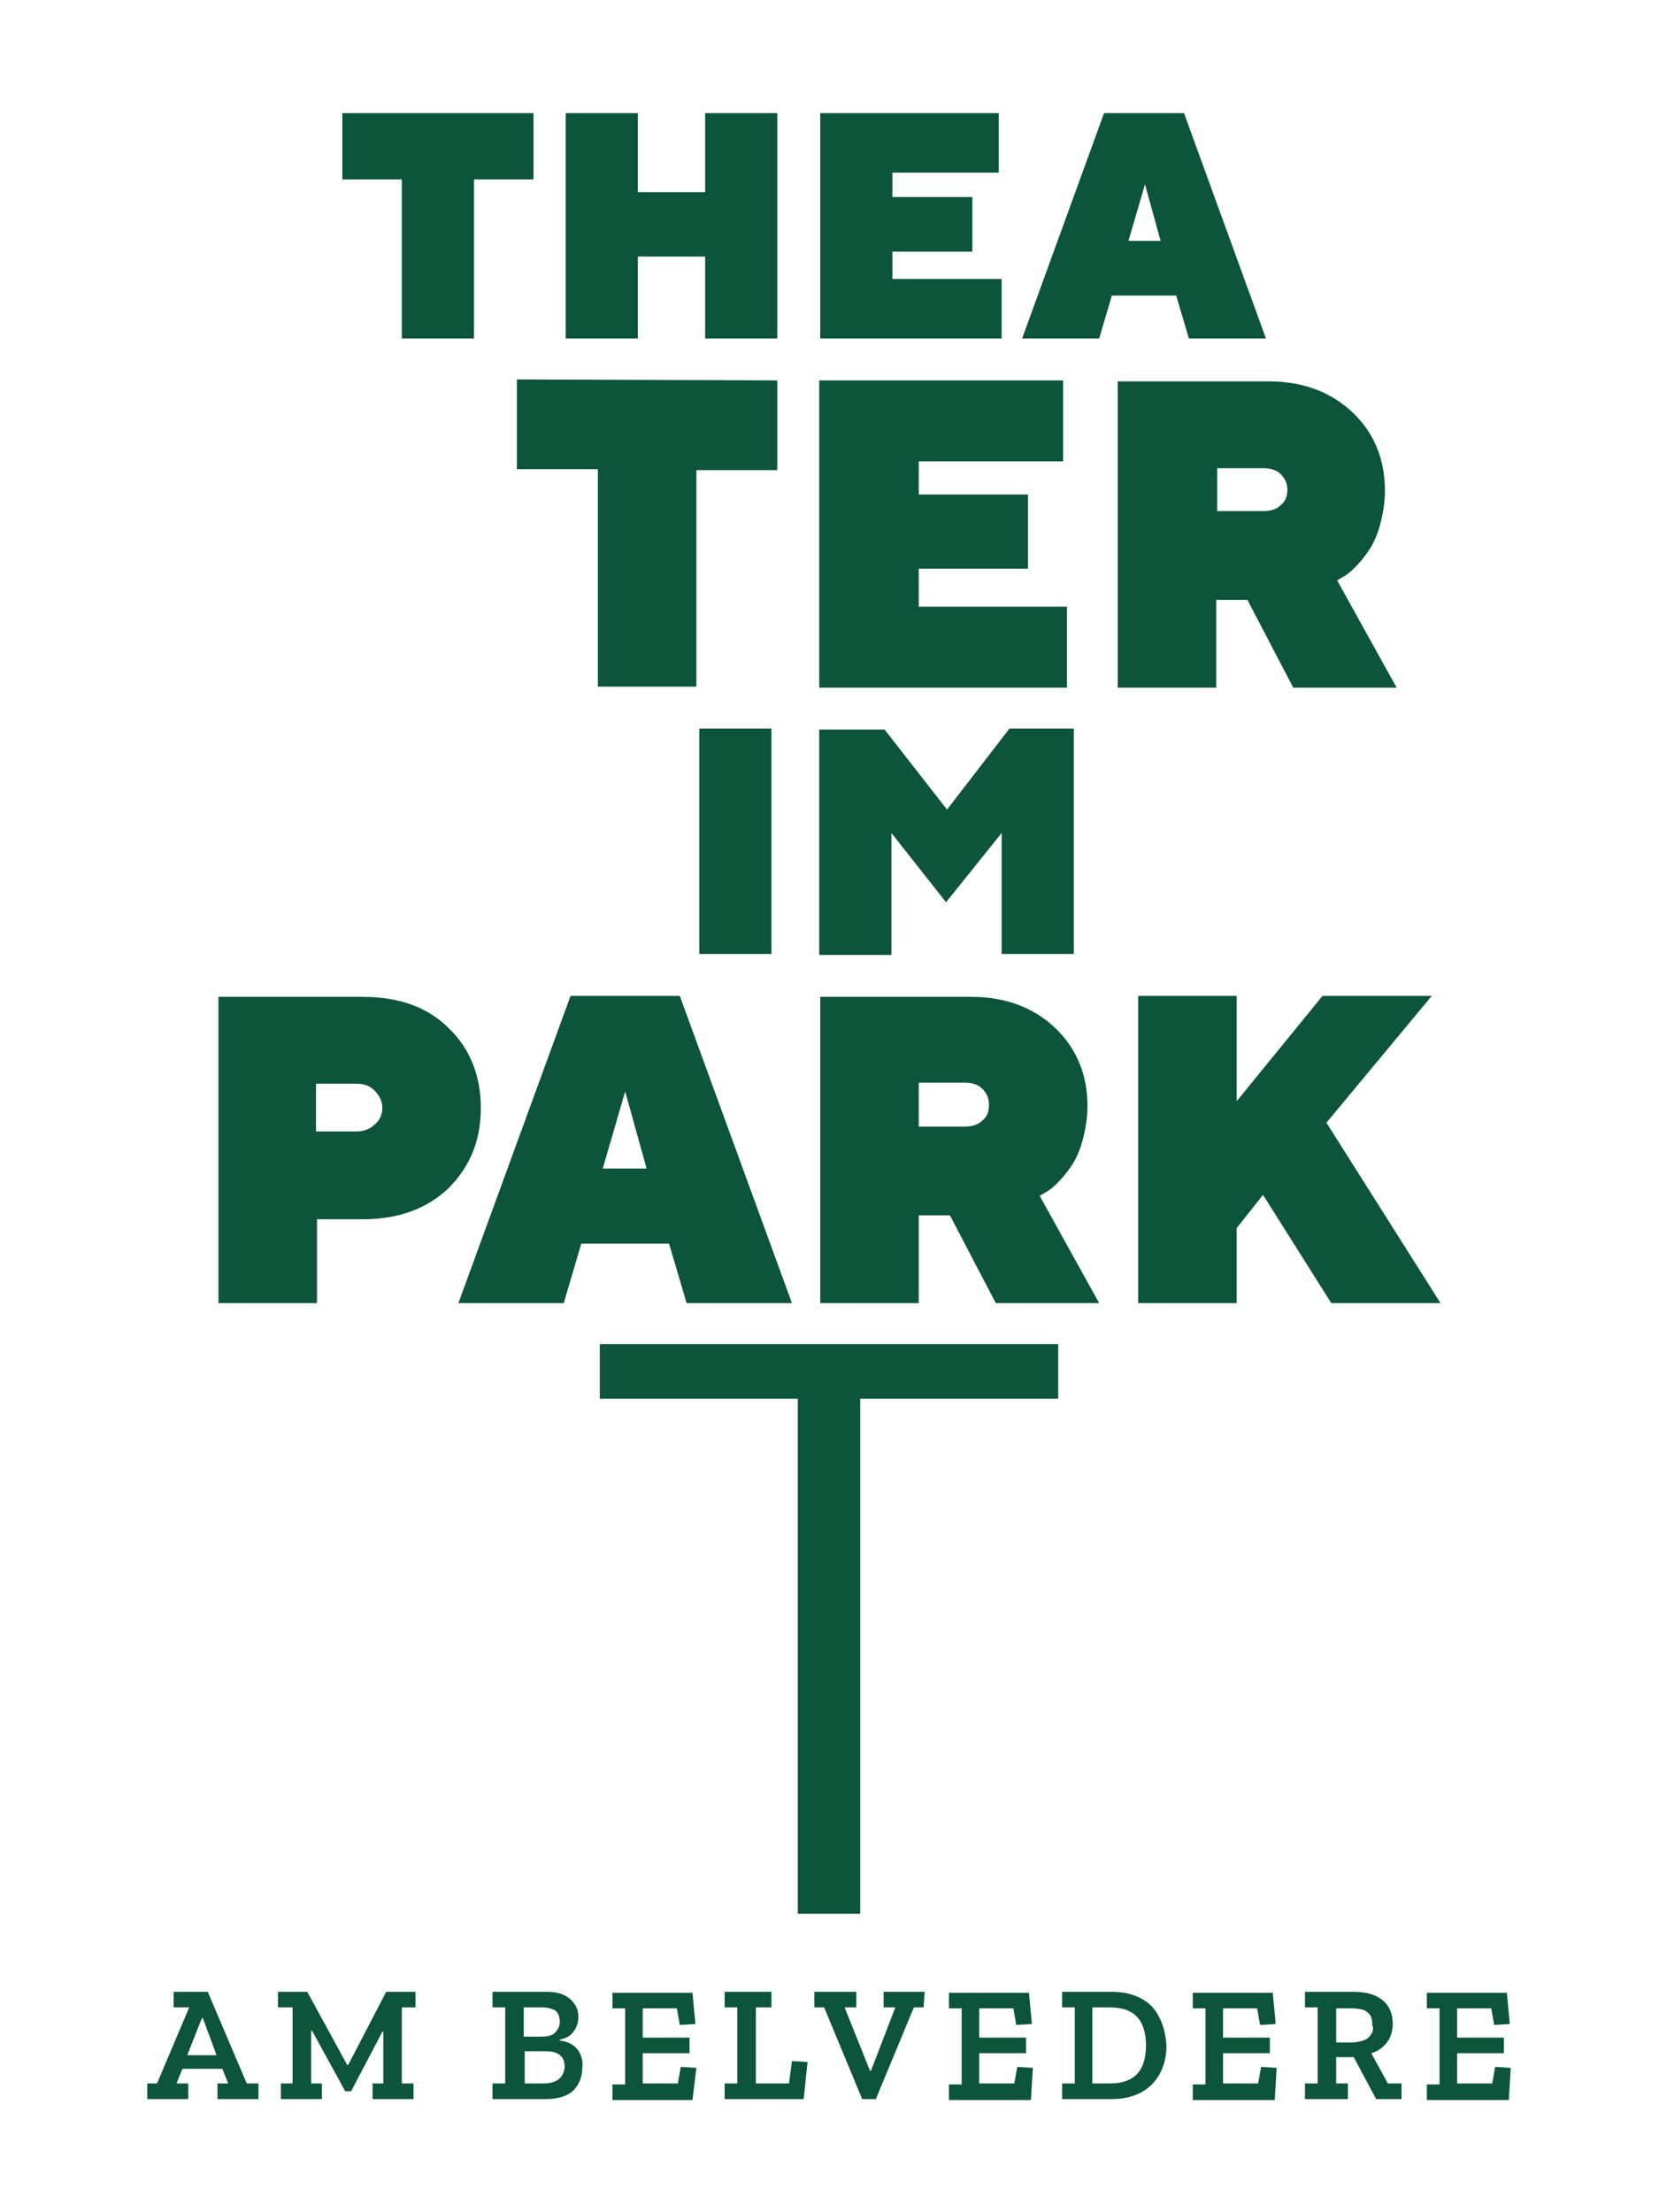
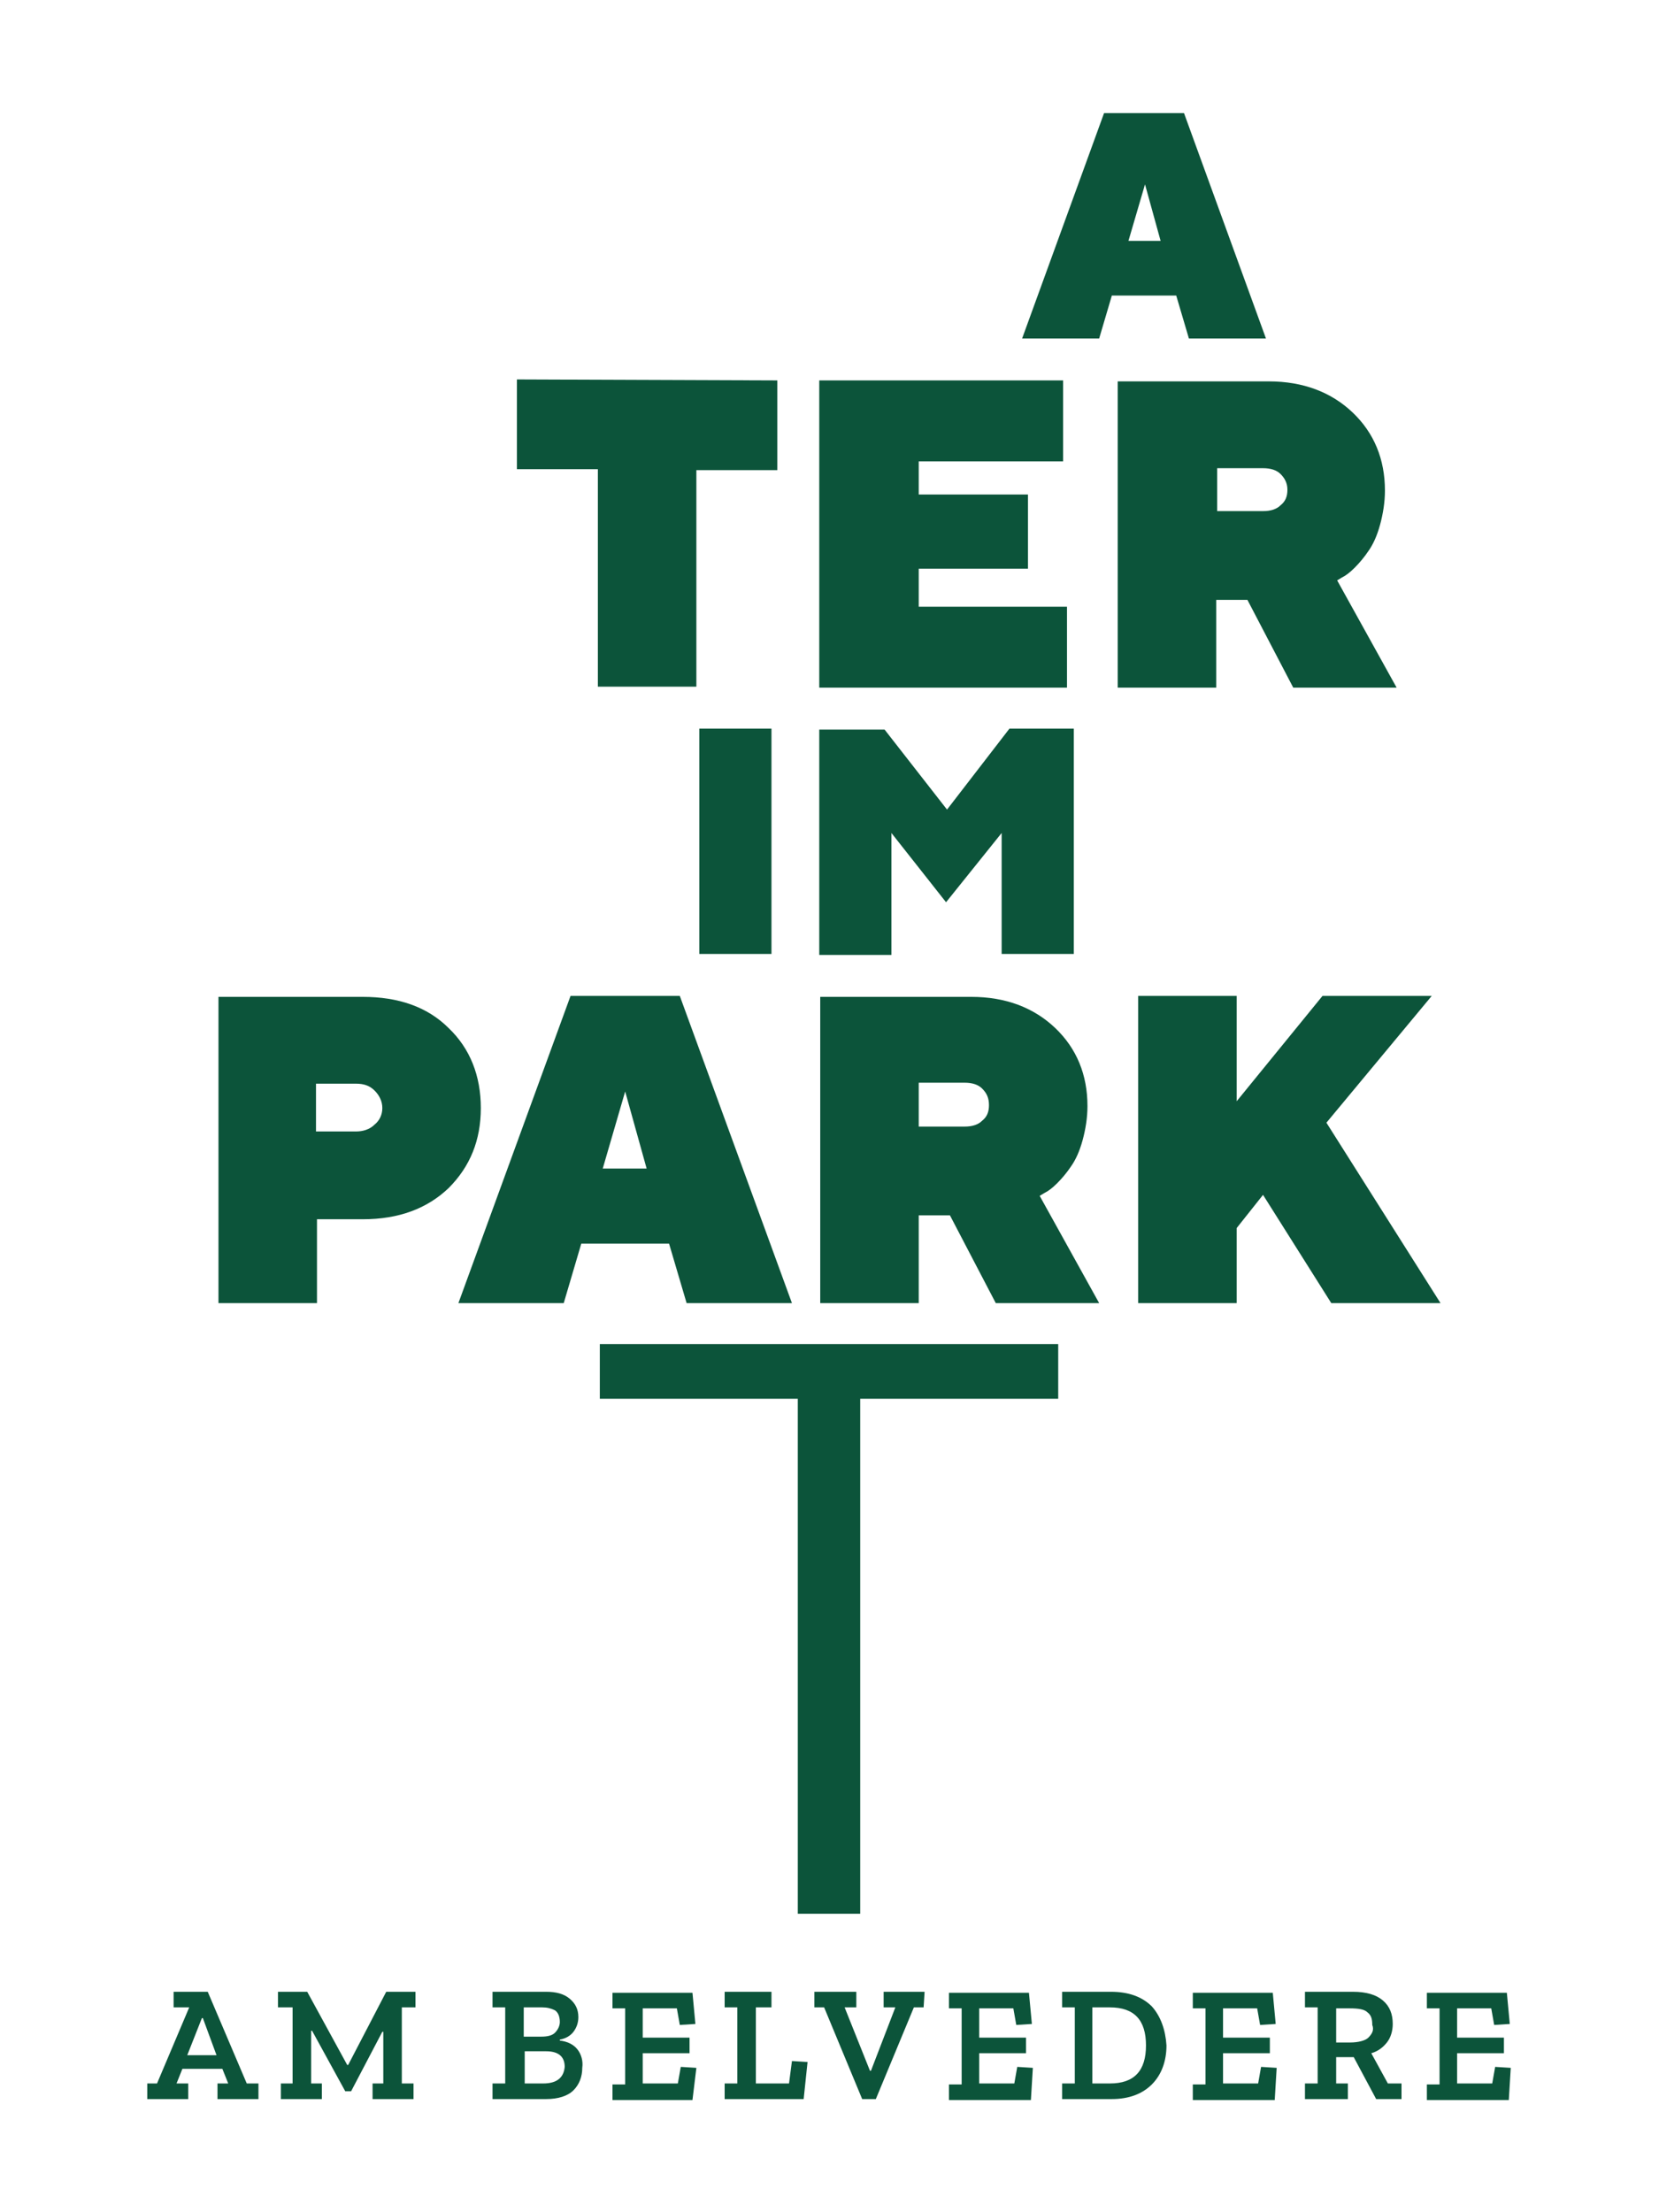
<svg xmlns="http://www.w3.org/2000/svg" version="1.1" id="Ebene_1" x="0px" y="0px" viewBox="0 0 170.1 226.8" style="enable-background:new 0 0 170.1 226.8;" xml:space="preserve">
  <style type="text/css">
	.st0{fill:#0C543A;}
</style>
-   <path class="st0" d="M35.1,11.6v6.8h6.1v16.3h7.4V18.4h6.1v-6.8C54.7,11.6,35.1,11.6,35.1,11.6z M72.3,11.6v8.1h-6.9v-8.1H58v23.1  h7.4v-8.4h6.9v8.4h7.4V11.6H72.3z M84.1,11.6v23.1h18.6v-6.1H91.5v-2.8h8.2v-5.6h-8.2v-2.5h10.9v-6.1H84.1z" />
  <path class="st0" d="M102.7,85.4v12.4h7.4V74.7h-6.6L97.1,83l-6.4-8.2H84v23.1h7.4V85.4l5.6,7.1L102.7,85.4z M71.7,97.8h7.4V74.7  h-7.4V97.8z" />
  <g>
    <path class="st0" d="M132,50.2c0,0.7-0.2,1.2-0.7,1.6c-0.4,0.4-1,0.6-1.8,0.6h-4.7V48h4.7c0.8,0,1.4,0.2,1.8,0.6   C131.7,49,132,49.5,132,50.2 M114.6,70.5h10.1v-9h3.2l4.7,9h10.6l-6.1-11l0.5-0.3c0.4-0.2,0.8-0.5,1.3-1s1-1.1,1.4-1.7   c0.5-0.7,0.9-1.6,1.2-2.7c0.3-1.1,0.5-2.3,0.5-3.5c0-3.2-1.1-5.9-3.3-8s-5.1-3.2-8.6-3.2h-15.5L114.6,70.5L114.6,70.5z M94.2,62.1   v-3.8h11.2v-7.6H94.2v-3.4H109V39H84v31.5h25.4v-8.3H94.2V62.1z M53,38.9v9.2h8.3v22.3h10.1V48.2h8.3V39L53,38.9L53,38.9z" />
    <path class="st0" d="M101.4,113.3c0,0.7-0.2,1.2-0.7,1.6c-0.4,0.4-1,0.6-1.8,0.6h-4.7V111h4.7c0.8,0,1.4,0.2,1.8,0.6   C101.2,112.1,101.4,112.6,101.4,113.3 M84.1,133.6h10.1v-9h3.2l4.7,9h10.6l-6.1-11l0.5-0.3c0.4-0.2,0.8-0.5,1.3-1s1-1.1,1.4-1.7   c0.5-0.7,0.9-1.6,1.2-2.7c0.3-1.1,0.5-2.3,0.5-3.5c0-3.2-1.1-5.9-3.3-8c-2.2-2.1-5.1-3.2-8.6-3.2H84.1V133.6z M68.6,127.5l1.8,6.1   h10.8l-11.5-31.5H58.5L47,133.6h10.8l1.8-6.1C59.6,127.5,68.6,127.5,68.6,127.5z M66.3,119.8h-4.5l2.3-7.9L66.3,119.8z" />
    <path class="st0" d="M36.5,111.1c0.8,0,1.4,0.2,1.9,0.7s0.8,1.1,0.8,1.8c0,0.7-0.3,1.3-0.8,1.7c-0.5,0.5-1.2,0.7-1.9,0.7h-4.1v-4.9   C32.4,111.1,36.5,111.1,36.5,111.1z M22.4,102.1v31.5h10.1V125h4.7c3.7,0,6.6-1.1,8.8-3.2c2.2-2.2,3.3-4.9,3.3-8.2   c0-3.3-1.1-6.1-3.3-8.2c-2.2-2.2-5.2-3.2-8.8-3.2H22.4V102.1z" />
  </g>
  <polygon class="st0" points="126.8,102.1 116.7,102.1 116.7,133.6 126.8,133.6 126.8,125.9 129.5,122.5 136.5,133.6 147.7,133.6   136,115.1 146.8,102.1 135.6,102.1 126.8,112.9 " />
  <path class="st0" d="M117.4,18.9l1.6,5.8h-3.3L117.4,18.9z M113.2,11.6l-8.4,23.1h7.9l1.3-4.4h6.6l1.3,4.4h7.9l-8.4-23.1H113.2z" />
  <polygon class="st0" points="81.8,196.2 88.2,196.2 88.2,143.4 108.5,143.4 108.5,137.8 61.5,137.8 61.5,143.4 81.8,143.4 " />
  <g>
    <path class="st0" d="M154.9,212l-1.6-0.1l-0.3,1.7h-3.6v-3.1h4.8v-1.6h-4.8v-3h3.5l0.3,1.7l1.6-0.1l-0.3-3.2h-8.2v1.6h1.3v7.8h-1.3   v1.6h8.4L154.9,212z M140.3,208.9c-0.3,0.3-1,0.5-1.9,0.5H137v-3.5h1.4c0.9,0,1.5,0.1,1.8,0.4c0.4,0.3,0.5,0.7,0.5,1.3   C140.9,208.1,140.7,208.5,140.3,208.9 M143.7,213.6h-1.4l-1.7-3.1c0.7-0.2,1.2-0.6,1.6-1.1c0.4-0.5,0.6-1.2,0.6-1.9   c0-1-0.3-1.8-1-2.4c-0.7-0.6-1.7-0.9-3.1-0.9h-4.9v1.6h1.3v7.8h-1.3v1.6h4.4v-1.6H137v-2.7h1.8l2.3,4.3h2.6L143.7,213.6   L143.7,213.6z M130.9,212l-1.6-0.1l-0.3,1.7h-3.6v-3.1h4.8v-1.6h-4.8v-3h3.5l0.3,1.7l1.6-0.1l-0.3-3.2h-8.2v1.6h1.3v7.8h-1.3v1.6   h8.4L130.9,212z M113.8,213.6H112v-7.8h1.8c2.5,0,3.7,1.3,3.7,3.9C117.5,212.3,116.3,213.6,113.8,213.6 M118.1,205.7   c-1-1-2.4-1.5-4.2-1.5h-5v1.6h1.3v7.8h-1.3v1.6h5.1c1.7,0,3.1-0.5,4.1-1.5s1.5-2.4,1.5-4C119.5,208.1,119,206.7,118.1,205.7    M105.9,212l-1.6-0.1l-0.3,1.7h-3.6v-3.1h4.8v-1.6h-4.8v-3h3.5l0.3,1.7l1.6-0.1l-0.3-3.2h-8.2v1.6h1.3v7.8h-1.3v1.6h8.4L105.9,212z    M94.8,204.2h-4.2v1.6h1.2l-2.5,6.5h-0.1l-2.6-6.5h1.2v-1.6h-4.3v1.6h1l3.9,9.4h1.4l3.9-9.4h1L94.8,204.2L94.8,204.2z M82.8,211.4   l-1.6-0.1l-0.3,2.3h-3.4v-7.8h1.6v-1.6h-4.8v1.6h1.3v7.8h-1.3v1.6h8.1L82.8,211.4z M71.4,212l-1.6-0.1l-0.3,1.7h-3.6v-3.1h4.8v-1.6   h-4.8v-3h3.5l0.3,1.7l1.6-0.1l-0.3-3.2h-8.2v1.6h1.3v7.8h-1.3v1.6H71L71.4,212z M55.7,213.6h-1.9v-3.3H56c1.2,0,1.9,0.5,1.9,1.6   C57.8,213,57.1,213.6,55.7,213.6 M56.9,208.4c-0.3,0.3-0.8,0.4-1.4,0.4h-1.8v-3h1.9c0.5,0,0.9,0.1,1.3,0.3c0.3,0.2,0.5,0.6,0.5,1.2   C57.4,207.7,57.2,208.1,56.9,208.4 M59.2,210.1c-0.4-0.5-1-0.8-1.8-0.9v-0.1c0.6-0.1,1.1-0.4,1.4-0.8c0.3-0.4,0.5-0.9,0.5-1.5   c0-0.8-0.3-1.4-0.9-1.9c-0.6-0.5-1.4-0.7-2.4-0.7h-5.5v1.6h1.3v7.8h-1.3v1.6H56c1.2,0,2.2-0.3,2.8-0.9c0.6-0.6,0.9-1.4,0.9-2.3   C59.8,211.3,59.6,210.6,59.2,210.1 M42.6,204.2h-3l-3.9,7.5h-0.1l-4.1-7.5h-3v1.6H30v7.8h-1.2v1.6H33v-1.6h-1.1v-5.4H32l3.4,6.2H36   l3.2-6.1h0.1v5.3h-1.1v1.6h4.2v-1.6h-1.2v-7.8h1.4C42.6,205.8,42.6,204.2,42.6,204.2z M19.2,210.7l1.5-3.8h0.1l1.4,3.8H19.2z    M26.4,213.6h-1.1l-4-9.4h-3.5v1.6h1.6l-3.3,7.8h-1v1.6h4.2v-1.6h-1.2l0.6-1.5h4.1l0.6,1.5h-1.1v1.6h4.2v-1.6L26.4,213.6   L26.4,213.6z" />
  </g>
</svg>